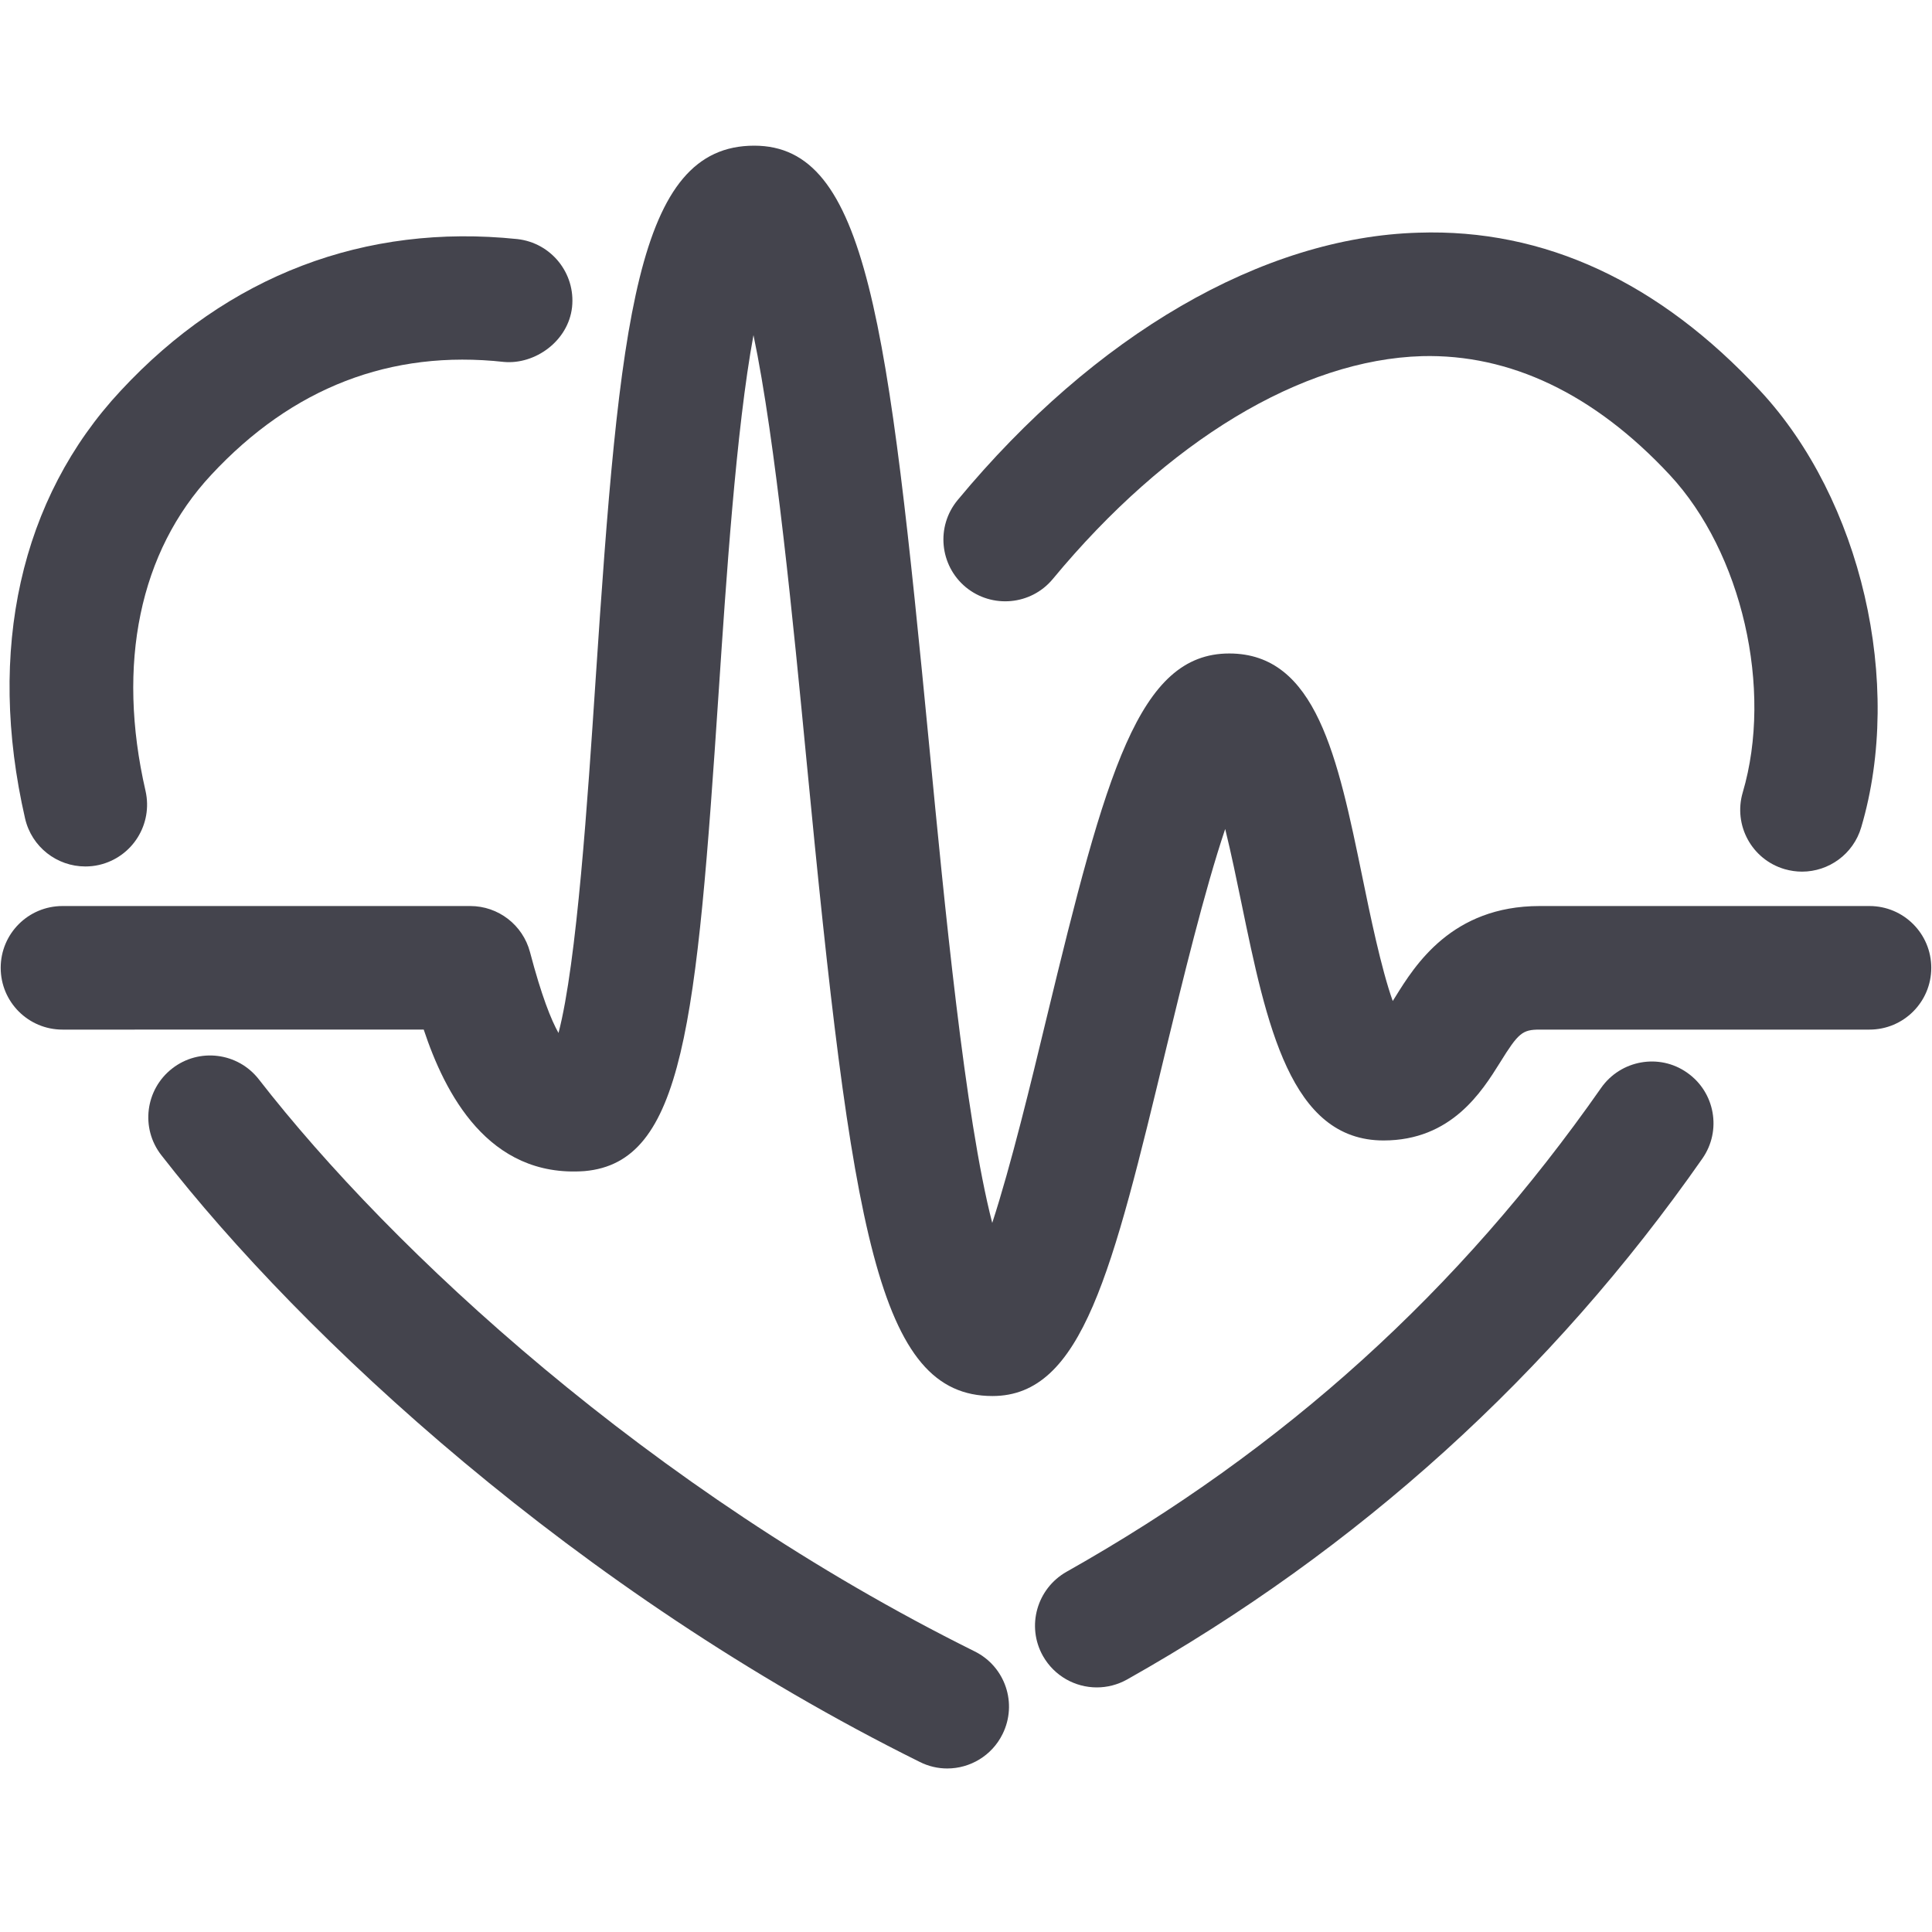
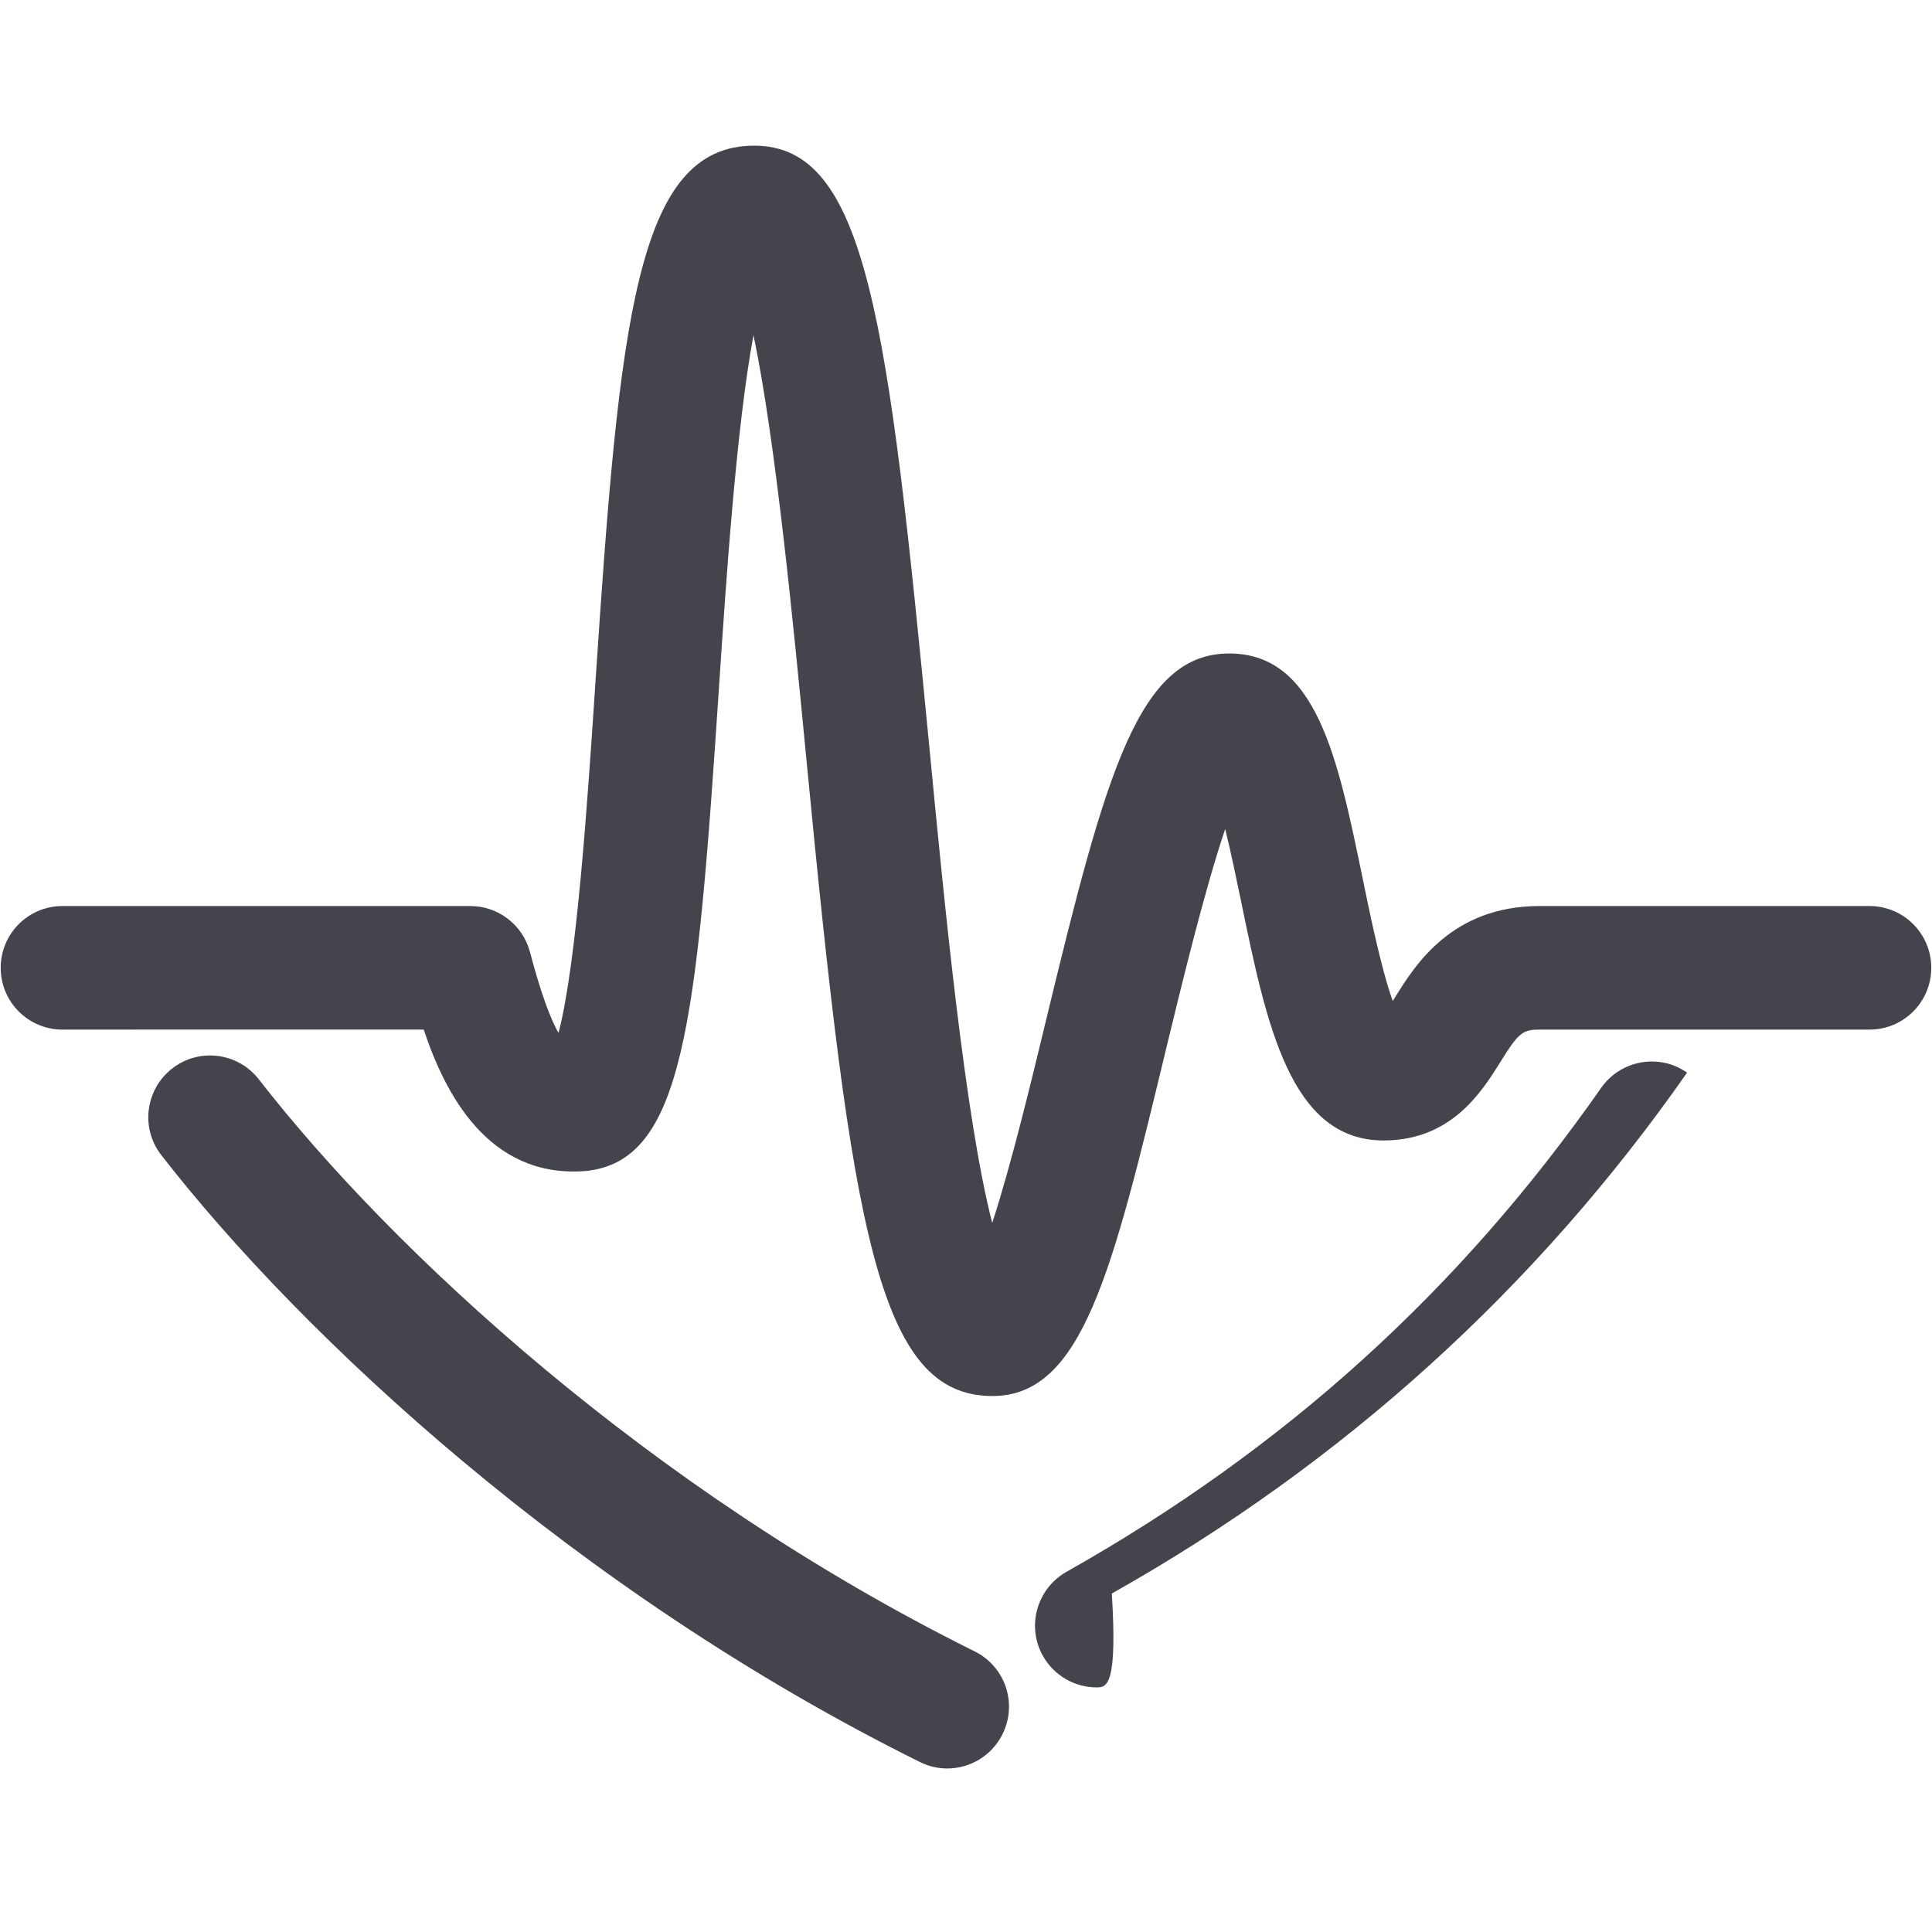
<svg xmlns="http://www.w3.org/2000/svg" version="1.1" id="Livello_1" x="0px" y="0px" width="50px" height="50px" viewBox="0 0 50 50" enable-background="new 0 0 50 50" xml:space="preserve">
  <g>
    <g>
-       <path fill="#44444D" d="M28.385,43.67c-0.557,0-1.098-0.292-1.394-0.814c-0.433-0.769-0.158-1.742,0.61-2.178    c5.637-3.177,10.164-7.271,13.835-12.522c0.507-0.725,1.509-0.902,2.225-0.396c0.725,0.504,0.902,1.503,0.395,2.225    c-3.895,5.575-8.903,10.111-14.887,13.48C28.92,43.604,28.652,43.67,28.385,43.67z" />
+       <path fill="#44444D" d="M28.385,43.67c-0.557,0-1.098-0.292-1.394-0.814c-0.433-0.769-0.158-1.742,0.61-2.178    c5.637-3.177,10.164-7.271,13.835-12.522c0.507-0.725,1.509-0.902,2.225-0.396c-3.895,5.575-8.903,10.111-14.887,13.48C28.92,43.604,28.652,43.67,28.385,43.67z" />
    </g>
    <g>
-       <path fill="#44444D" d="M46.636,22.558c-0.149,0-0.302-0.022-0.451-0.065c-0.85-0.249-1.332-1.139-1.083-1.985    c0.79-2.679-0.021-6.21-1.889-8.217c-1.957-2.103-4.141-3.133-6.412-3.074c-3.111,0.09-6.593,2.19-9.555,5.768    c-0.565,0.681-1.574,0.769-2.252,0.211c-0.678-0.563-0.775-1.571-0.212-2.252c3.55-4.284,7.896-6.807,11.926-6.922    c3.267-0.109,6.237,1.282,8.845,4.091c2.616,2.813,3.718,7.566,2.616,11.296C47.964,22.107,47.326,22.558,46.636,22.558z" />
-     </g>
+       </g>
    <g>
-       <path fill="#44444D" d="M2.208,22.424c-0.731,0-1.388-0.501-1.559-1.242c-0.999-4.355-0.121-8.285,2.474-11.069    C5.901,7.12,9.454,5.779,13.386,6.187c0.877,0.096,1.512,0.883,1.419,1.761c-0.097,0.88-0.958,1.49-1.761,1.419    c-2.937-0.324-5.485,0.669-7.579,2.924c-1.851,1.985-2.455,4.888-1.699,8.176c0.196,0.862-0.339,1.717-1.201,1.917    C2.444,22.412,2.326,22.424,2.208,22.424z" />
-     </g>
+       </g>
    <g>
      <path fill="#44444D" d="M24.515,45.768c-0.24,0-0.482-0.054-0.709-0.168C14.895,41.182,7.824,34.589,4.174,29.894    c-0.542-0.696-0.414-1.701,0.283-2.242c0.691-0.539,1.696-0.42,2.243,0.283c3.429,4.414,10.099,10.621,18.524,14.803    c0.793,0.392,1.114,1.35,0.722,2.14C25.669,45.44,25.103,45.768,24.515,45.768z" />
    </g>
    <g>
      <path fill="#44444D" d="M25.685,36.129c-2.965,0-3.64-4.266-4.813-16.452c-0.336-3.484-0.799-8.279-1.372-11.004    c-0.451,2.427-0.715,6.456-0.896,9.166c-0.579,8.702-0.915,12.243-3.475,12.469c-2.504,0.181-3.621-2.031-4.163-3.662H1.617    c-0.884,0-1.599-0.715-1.599-1.599c0-0.884,0.715-1.599,1.599-1.599H12.17c0.725,0,1.359,0.488,1.546,1.191    c0.299,1.136,0.548,1.757,0.738,2.094c0.476-1.814,0.759-6.107,0.958-9.107C16.034,8.268,16.466,3.77,19.519,3.77    c2.915,0,3.466,4.505,4.536,15.6c0.382,3.973,0.917,9.545,1.624,12.279c0.482-1.475,1.011-3.659,1.403-5.289    c1.543-6.381,2.386-9.448,4.731-9.448c2.253,0,2.807,2.688,3.447,5.796c0.193,0.943,0.485,2.361,0.784,3.198    c0.021-0.037,0.044-0.071,0.065-0.103c0.51-0.824,1.465-2.355,3.736-2.355h8.537c0.884,0,1.599,0.715,1.599,1.599    c0,0.883-0.715,1.599-1.599,1.599h-8.537c-0.445,0-0.551,0.088-1.021,0.847c-0.473,0.756-1.26,2.022-3.018,2.022    c-2.411,0-3.027-2.993-3.681-6.16c-0.112-0.542-0.258-1.254-0.417-1.901c-0.538,1.596-1.12,4.004-1.521,5.656    C28.786,32.924,28.012,36.129,25.685,36.129z" />
    </g>
  </g>
</svg>